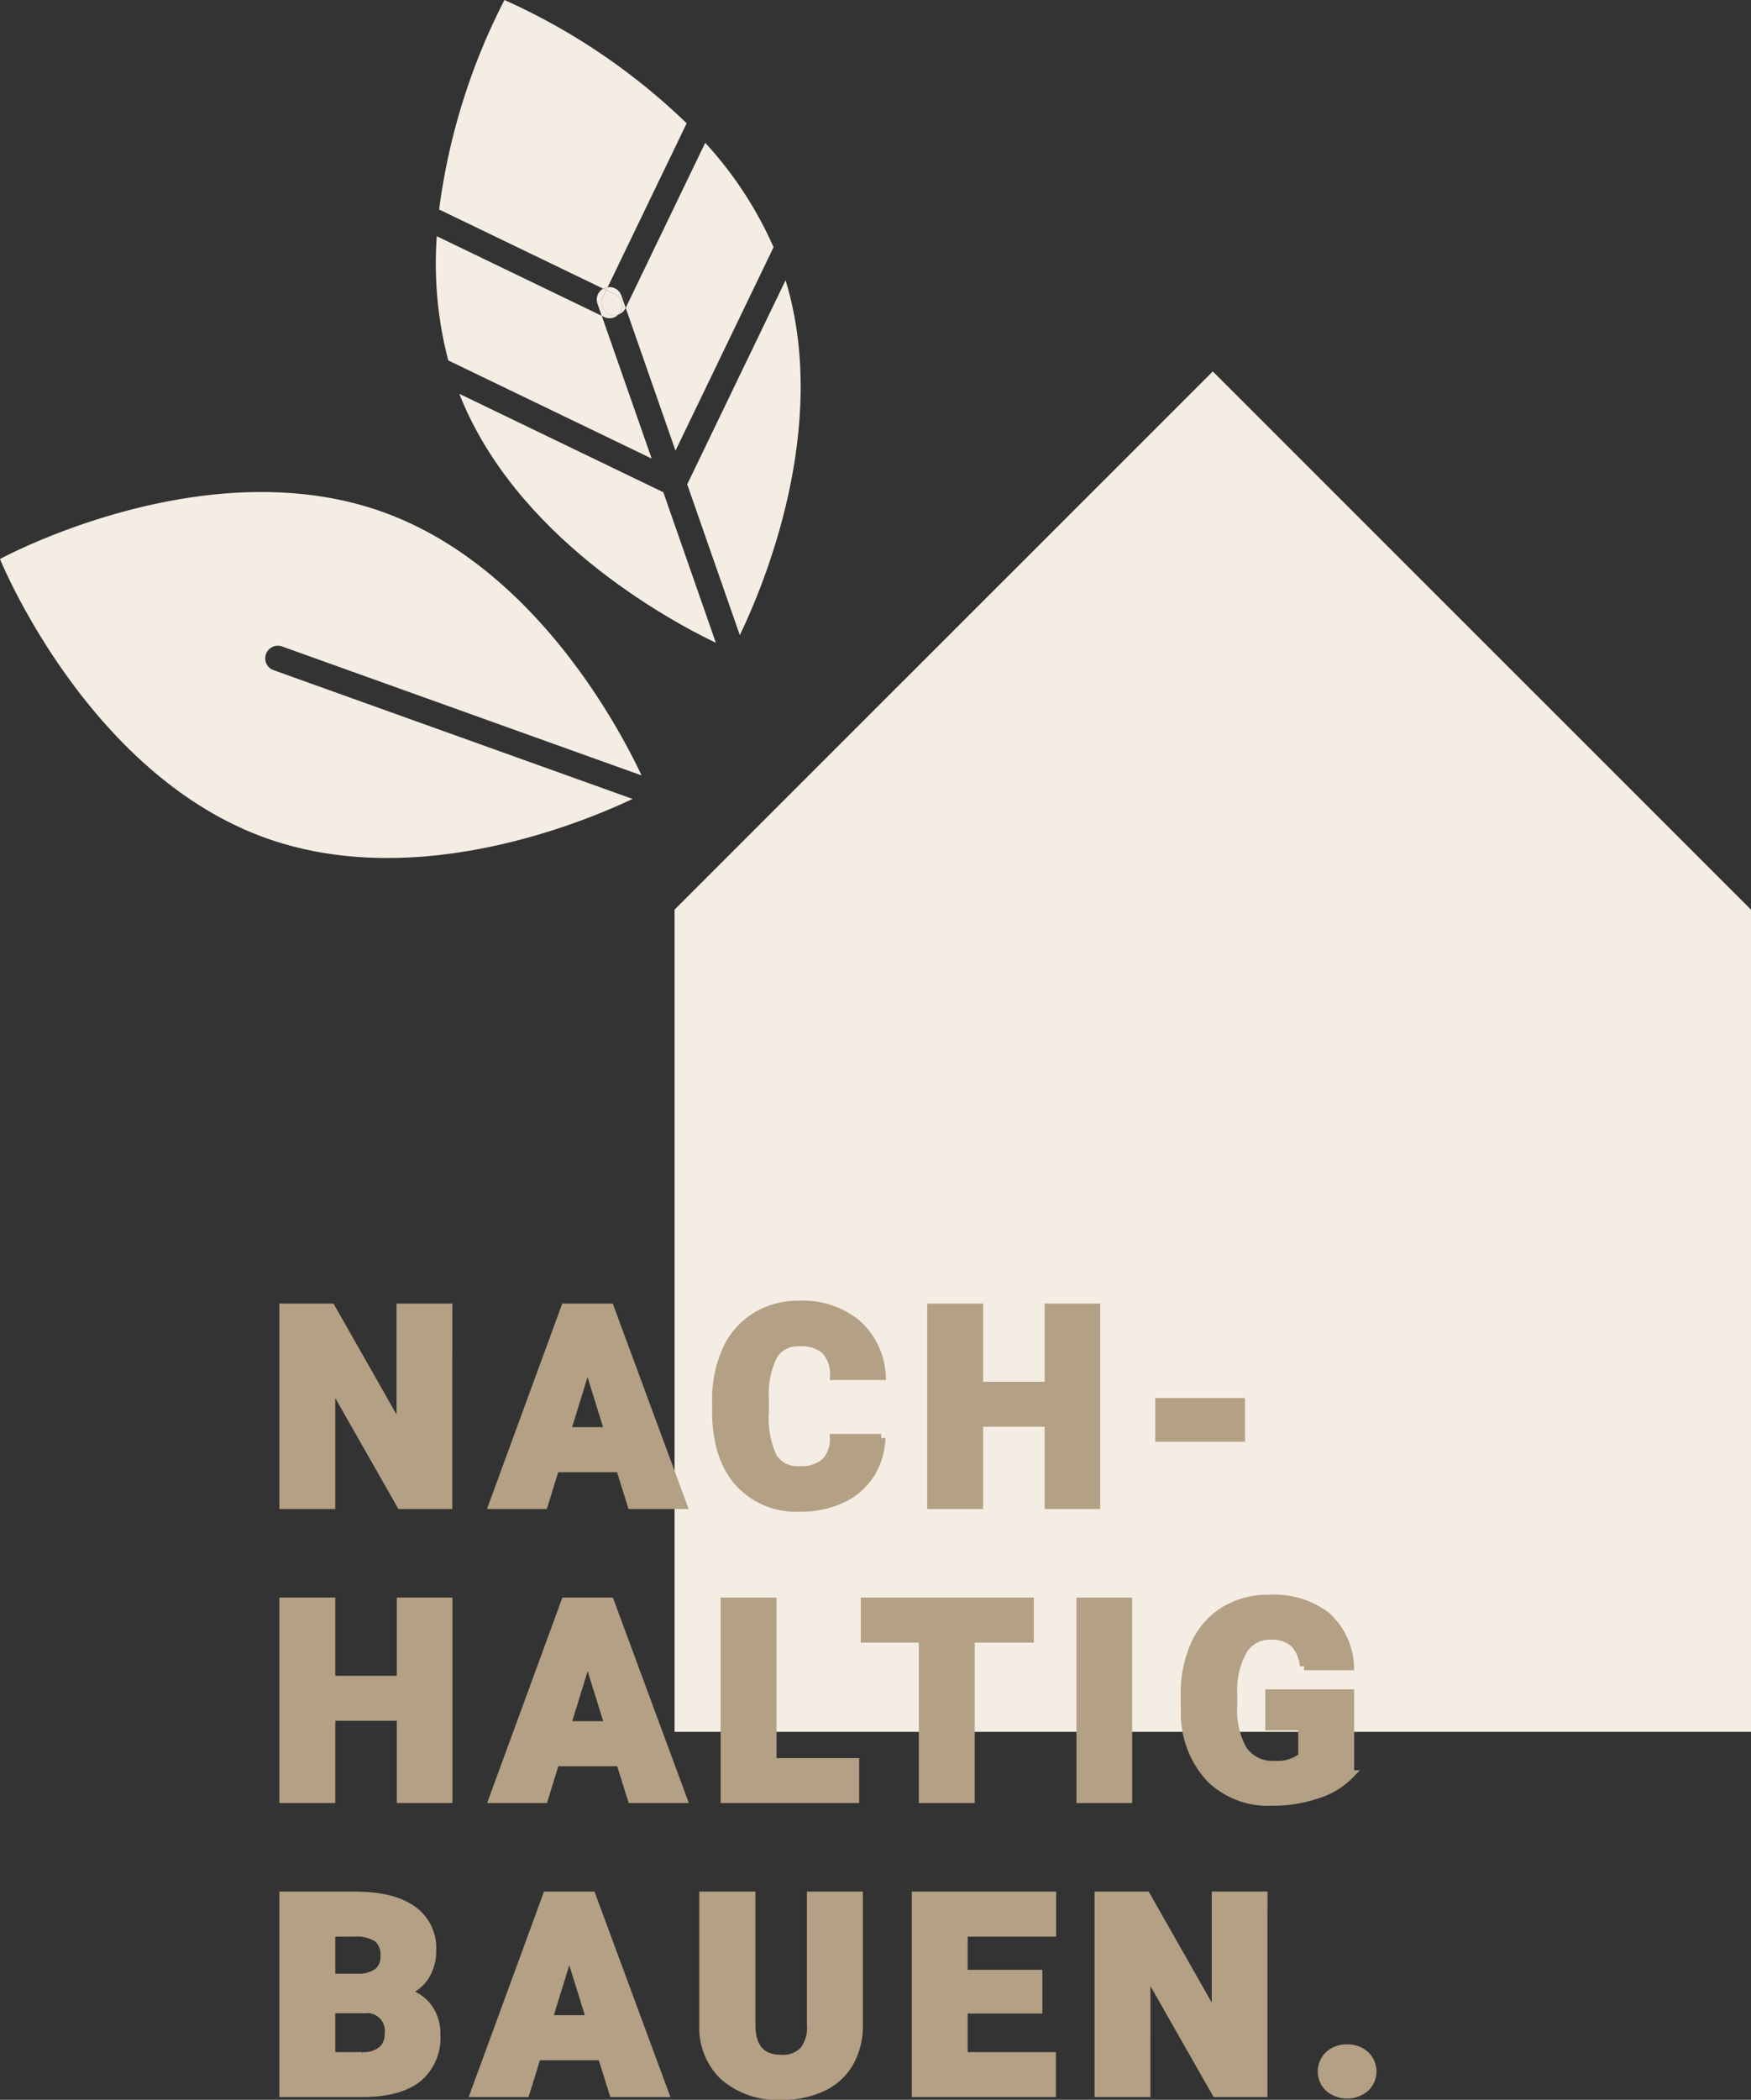
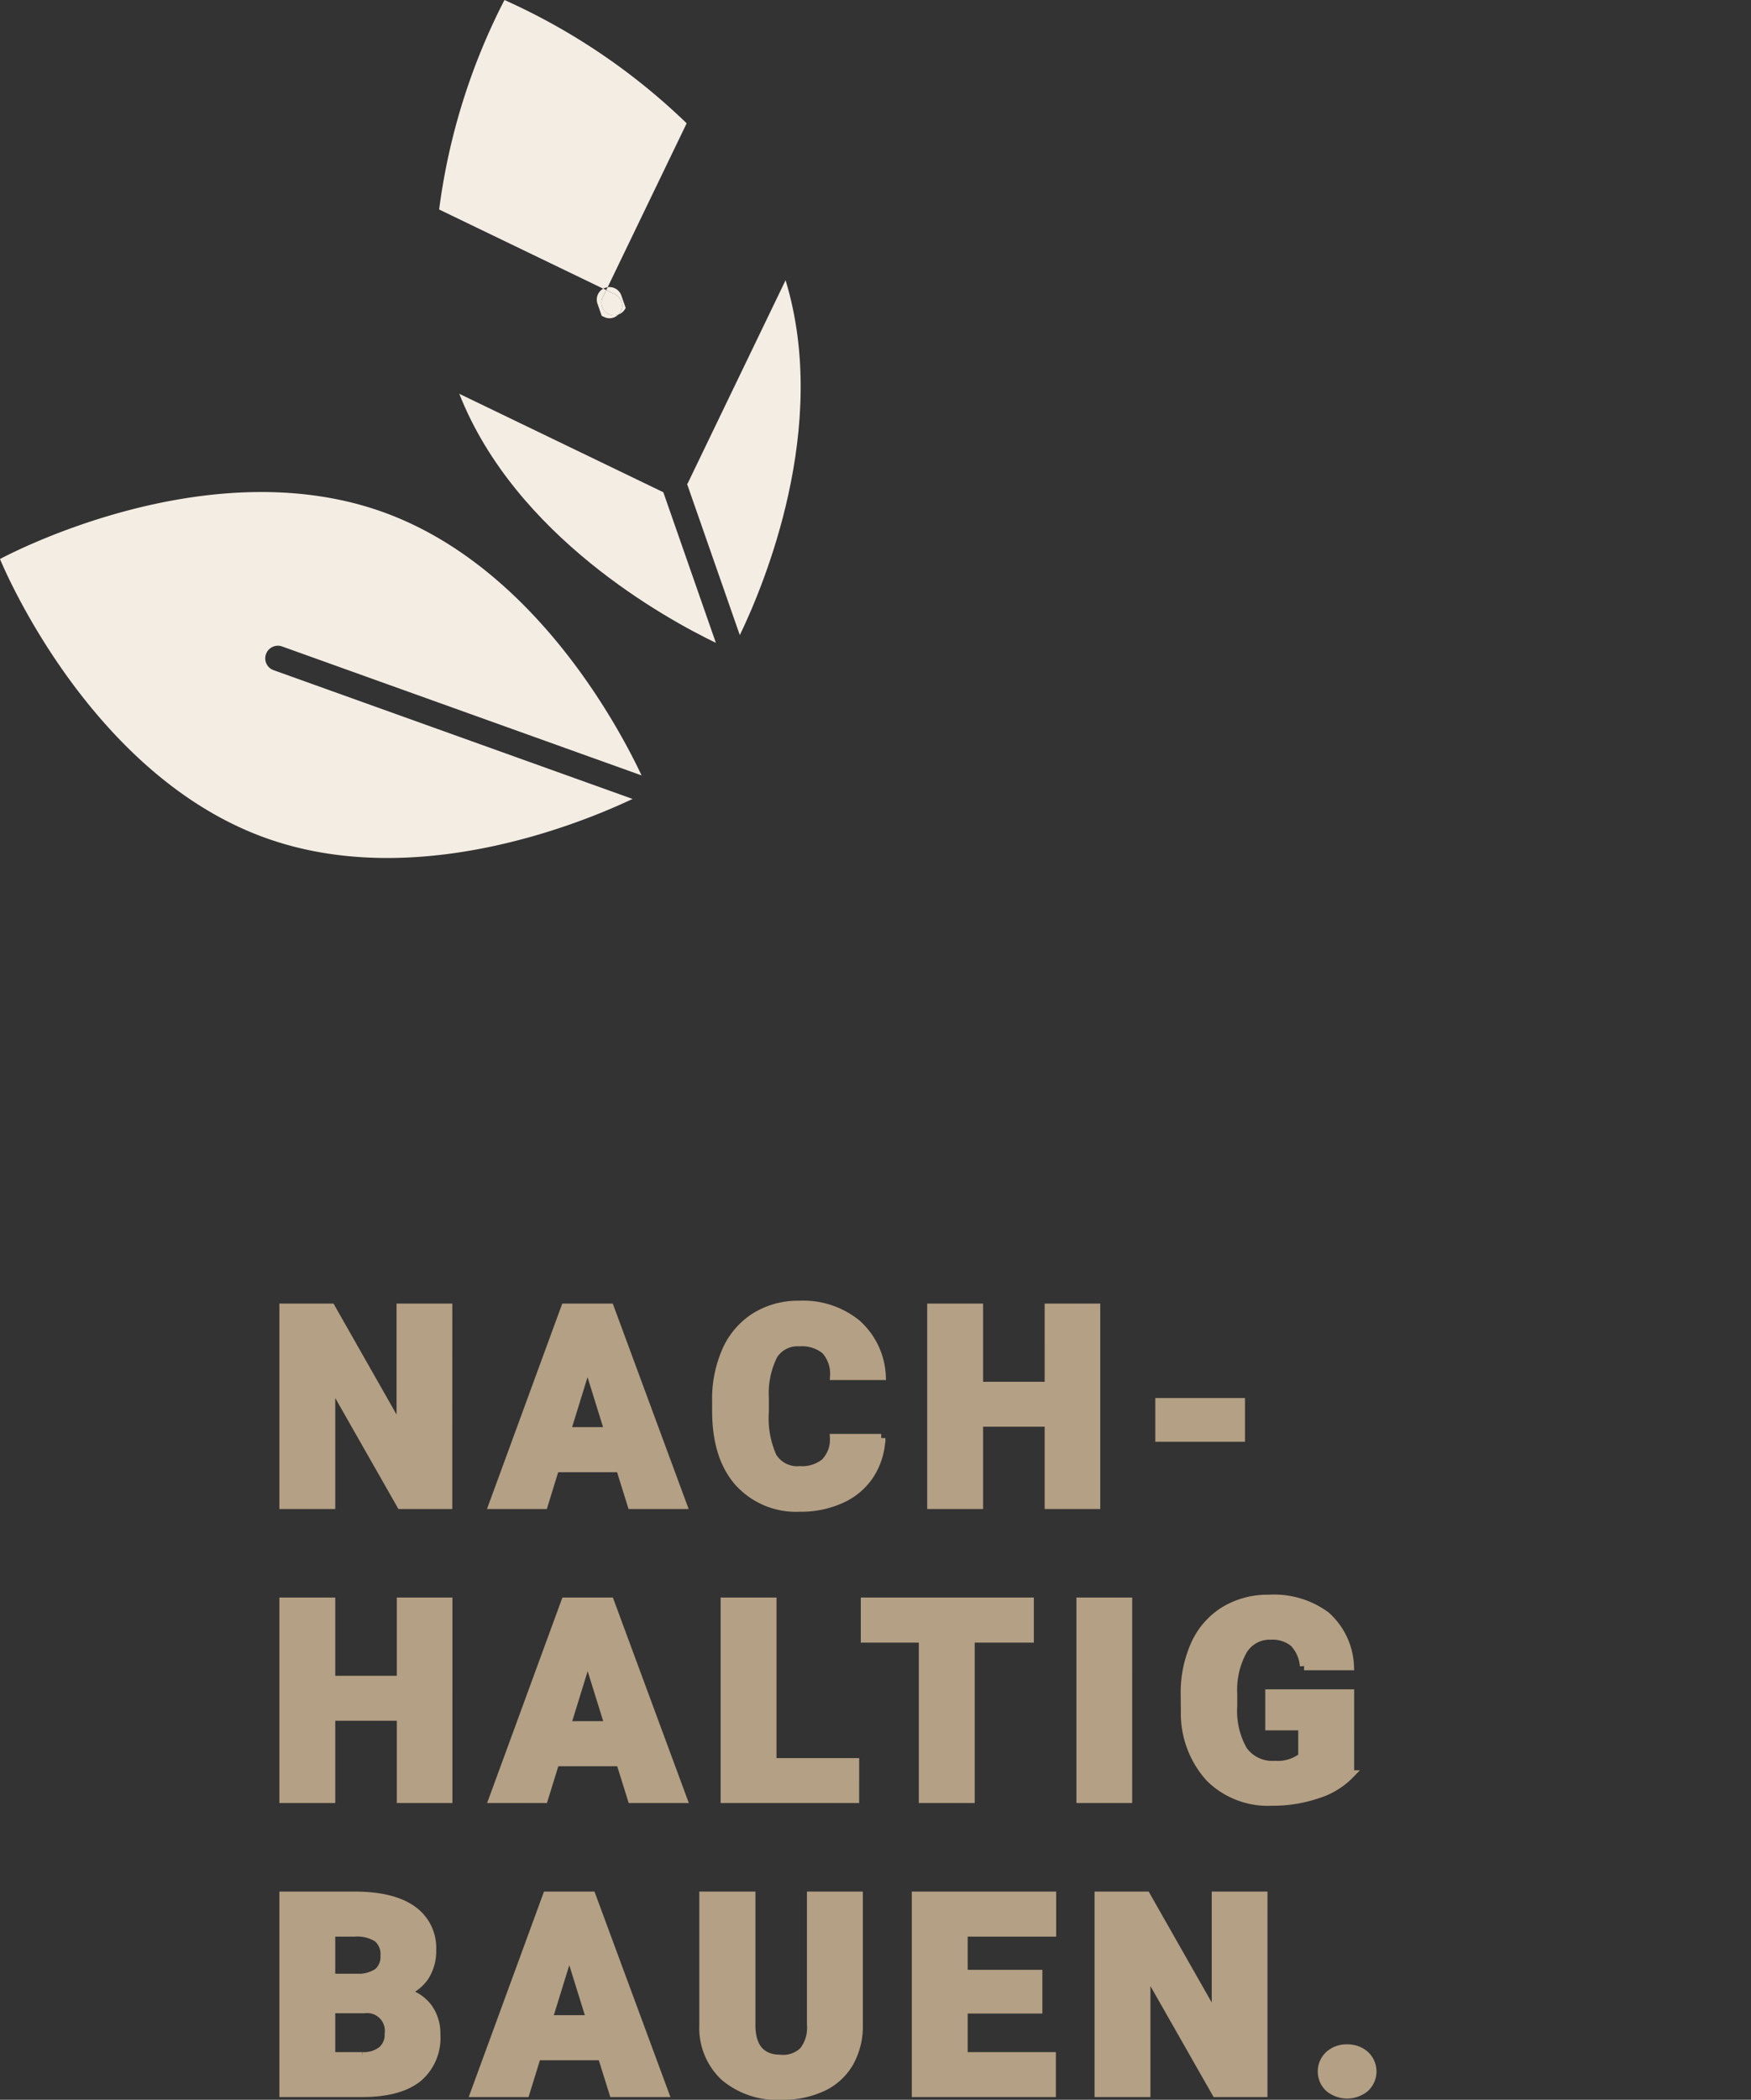
<svg xmlns="http://www.w3.org/2000/svg" width="208.54" height="249.969" viewBox="0 0 208.54 249.969">
  <rect x="0" y="0" width="208.54" height="249.969" fill="#333333" stroke="none" />
  <defs>
    <style>.a{fill:#f4ede4;}.b{fill:#b4a084;stroke:#b4a084;}</style>
  </defs>
  <g transform="translate(-634.461 -3320)">
    <g transform="translate(634.461 3320)">
-       <path class="a" d="M208.54,108.29l-64.1-64.07-64.1,64.07h0v97.88h128.2Z" />
      <path class="a" d="M31.68,77.87a1.5,1.5,0,0,1,1.92-.91L76.41,92.31C73.58,86.3,63.42,67.33,45.56,60.94,24.23,53.32,0,66.55,0,66.55s10.35,25.6,31.68,33.22c17.78,6.36,37.56-1.77,43.66-4.66L32.58,79.78A1.488,1.488,0,0,1,31.68,77.87Z" />
-       <path class="a" d="M80.45,53.65,92.13,29.43A45.563,45.563,0,0,0,83.99,17L74.52,36.65Z" />
      <path class="a" d="M54.7,46.88c6.69,16.98,24.64,26.8,30.56,29.65L79,58.6C77.46,57.85,66.37,52.51,54.7,46.88Z" />
      <path class="a" d="M72.09,34.26a2.864,2.864,0,0,1,.28-.07l9.41-19.51A75.655,75.655,0,0,0,60.08,0,75.731,75.731,0,0,0,52.3,24.94l19.55,9.43A.745.745,0,0,1,72.09,34.26Z" />
-       <path class="a" d="M71.67,37.6,52.02,28.12a45.436,45.436,0,0,0,1.37,14.79c9.71,4.68,19.5,9.4,24.22,11.68Z" />
      <path class="a" d="M81.87,57.61l-.05-.02,6.29,18.02c2.81-5.82,10.79-24.74,5.45-42.25Z" />
-       <path class="a" d="M72.37,34.19a1.434,1.434,0,0,0-.28.07,1.627,1.627,0,0,0-.23.11l.35.17Z" />
      <path class="a" d="M73.25,35.04a1.5,1.5,0,0,1,.7,2,1.582,1.582,0,0,1-.31.41h0a1.524,1.524,0,0,0,.86-.76l.02-.03L74,35.18a1.5,1.5,0,0,0-1.63-.99l-.17.34Z" />
      <path class="a" d="M73.09,37.8a1.4,1.4,0,0,0,.54-.35,1.466,1.466,0,0,1-1.14-.07,1.5,1.5,0,0,1-.7-2l.41-.85-.35-.17a1.486,1.486,0,0,0-.69,1.8l.5,1.44.28.13A1.449,1.449,0,0,0,73.09,37.8Z" />
      <path class="a" d="M73.25,35.04l-1.05-.5-.41.85a1.493,1.493,0,0,0,.7,2,1.511,1.511,0,0,0,1.14.07,1.582,1.582,0,0,0,.31-.41A1.494,1.494,0,0,0,73.25,35.04Z" />
    </g>
    <path class="b" d="M21.366,31H15.743L7.428,16.4V31H1.772V7.539H7.428l8.3,14.6V7.539h5.64Zm20.493-4.383h-7.75L32.755,31H26.713l8.6-23.461h5.317L49.3,31H43.229Zm-6.4-4.367h5.043l-2.53-8.137Zm37.492.806a8.568,8.568,0,0,1-1.321,4.326,7.974,7.974,0,0,1-3.392,2.908,11.545,11.545,0,0,1-4.987,1.031,9.213,9.213,0,0,1-7.283-3.013Q53.312,25.3,53.312,19.8v-1.16a14.2,14.2,0,0,1,1.2-6.034,9.1,9.1,0,0,1,3.456-4A9.643,9.643,0,0,1,63.19,7.2a10.112,10.112,0,0,1,6.864,2.248A8.881,8.881,0,0,1,73,15.644h-5.64a4.2,4.2,0,0,0-1.08-3.078,4.44,4.44,0,0,0-3.094-.935A3.378,3.378,0,0,0,60.1,13.211a10.149,10.149,0,0,0-1.031,5.043v1.66a11.23,11.23,0,0,0,.943,5.366,3.45,3.45,0,0,0,3.247,1.611,4.343,4.343,0,0,0,2.981-.918,3.9,3.9,0,0,0,1.1-2.917ZM98.539,31H92.916V21.2H84.585V31H78.929V7.539h5.656v9.313h8.331V7.539h5.624Zm17.238-8.008h-9.684V18.786h9.684ZM21.382,66H15.759V56.2H7.428V66H1.772V42.539H7.428v9.313h8.331V42.539h5.624Zm20.493-4.383h-7.75L32.771,66H26.729l8.6-23.461h5.317L49.32,66H43.245Zm-6.4-4.367h5.043l-2.53-8.137Zm24.505,4.4h9.845V66h-15.5V42.539h5.656ZM90.628,46.906H83.586V66H77.93V46.906H71.018V42.539h19.61ZM102.339,66H96.7V42.539h5.64Zm26.439-2.9a9.094,9.094,0,0,1-3.819,2.336,16.471,16.471,0,0,1-5.511.886,9.826,9.826,0,0,1-7.364-2.82,11.414,11.414,0,0,1-2.949-7.847l-.016-2.03a14,14,0,0,1,1.225-6.051,9.094,9.094,0,0,1,3.5-3.98,9.913,9.913,0,0,1,5.277-1.394,10.393,10.393,0,0,1,6.808,2.006,8.5,8.5,0,0,1,2.828,5.986h-5.446a4.448,4.448,0,0,0-1.257-2.8,4.055,4.055,0,0,0-2.739-.838,3.69,3.69,0,0,0-3.287,1.8,9.636,9.636,0,0,0-1.176,5.156V54.93a9.433,9.433,0,0,0,1.2,5.277,4.246,4.246,0,0,0,3.779,1.764,4.752,4.752,0,0,0,3.287-.983V57.347H119.19V53.464h9.587ZM1.772,101V77.539H10.2q4.528,0,6.888,1.66a5.522,5.522,0,0,1,2.361,4.818,5.582,5.582,0,0,1-.838,3.11,4.882,4.882,0,0,1-2.465,1.9,4.944,4.944,0,0,1,2.82,1.8,5.247,5.247,0,0,1,.983,3.223,6.212,6.212,0,0,1-2.183,5.18Q15.582,100.968,11.3,101Zm5.656-9.974v5.624h3.706a3.525,3.525,0,0,0,2.353-.7,2.453,2.453,0,0,0,.822-1.974,2.6,2.6,0,0,0-2.917-2.949Zm0-3.706h2.949a4.2,4.2,0,0,0,2.643-.677,2.4,2.4,0,0,0,.79-1.95,2.518,2.518,0,0,0-.854-2.135,4.581,4.581,0,0,0-2.755-.653H7.428Zm32.256,9.3h-7.75L30.58,101H24.537l8.6-23.461h5.317L47.128,101H41.053Zm-6.4-4.367H38.33L35.8,84.113ZM70.264,77.539V92.9a8.825,8.825,0,0,1-1.112,4.52,7.2,7.2,0,0,1-3.19,2.908,11.239,11.239,0,0,1-4.915,1A9.71,9.71,0,0,1,54.3,99.1a7.931,7.931,0,0,1-2.514-6.091V77.539H57.47V93.121q.1,3.851,3.577,3.851A3.462,3.462,0,0,0,63.705,96a4.519,4.519,0,0,0,.9-3.142V77.539ZM91.643,91.058H82.748v5.591H93.254V101H77.092V77.539H93.286v4.367H82.748v4.947h8.895ZM118.452,101h-5.624l-8.314-14.6V101H98.858V77.539h5.656l8.3,14.6v-14.6h5.64Zm9.987-5.269a3.091,3.091,0,0,1,2.143.765,2.671,2.671,0,0,1,0,3.916,3.381,3.381,0,0,1-4.294-.008,2.67,2.67,0,0,1,0-3.9A3.065,3.065,0,0,1,128.439,95.731Z" transform="translate(666.461 3468.146)" />
  </g>
</svg>